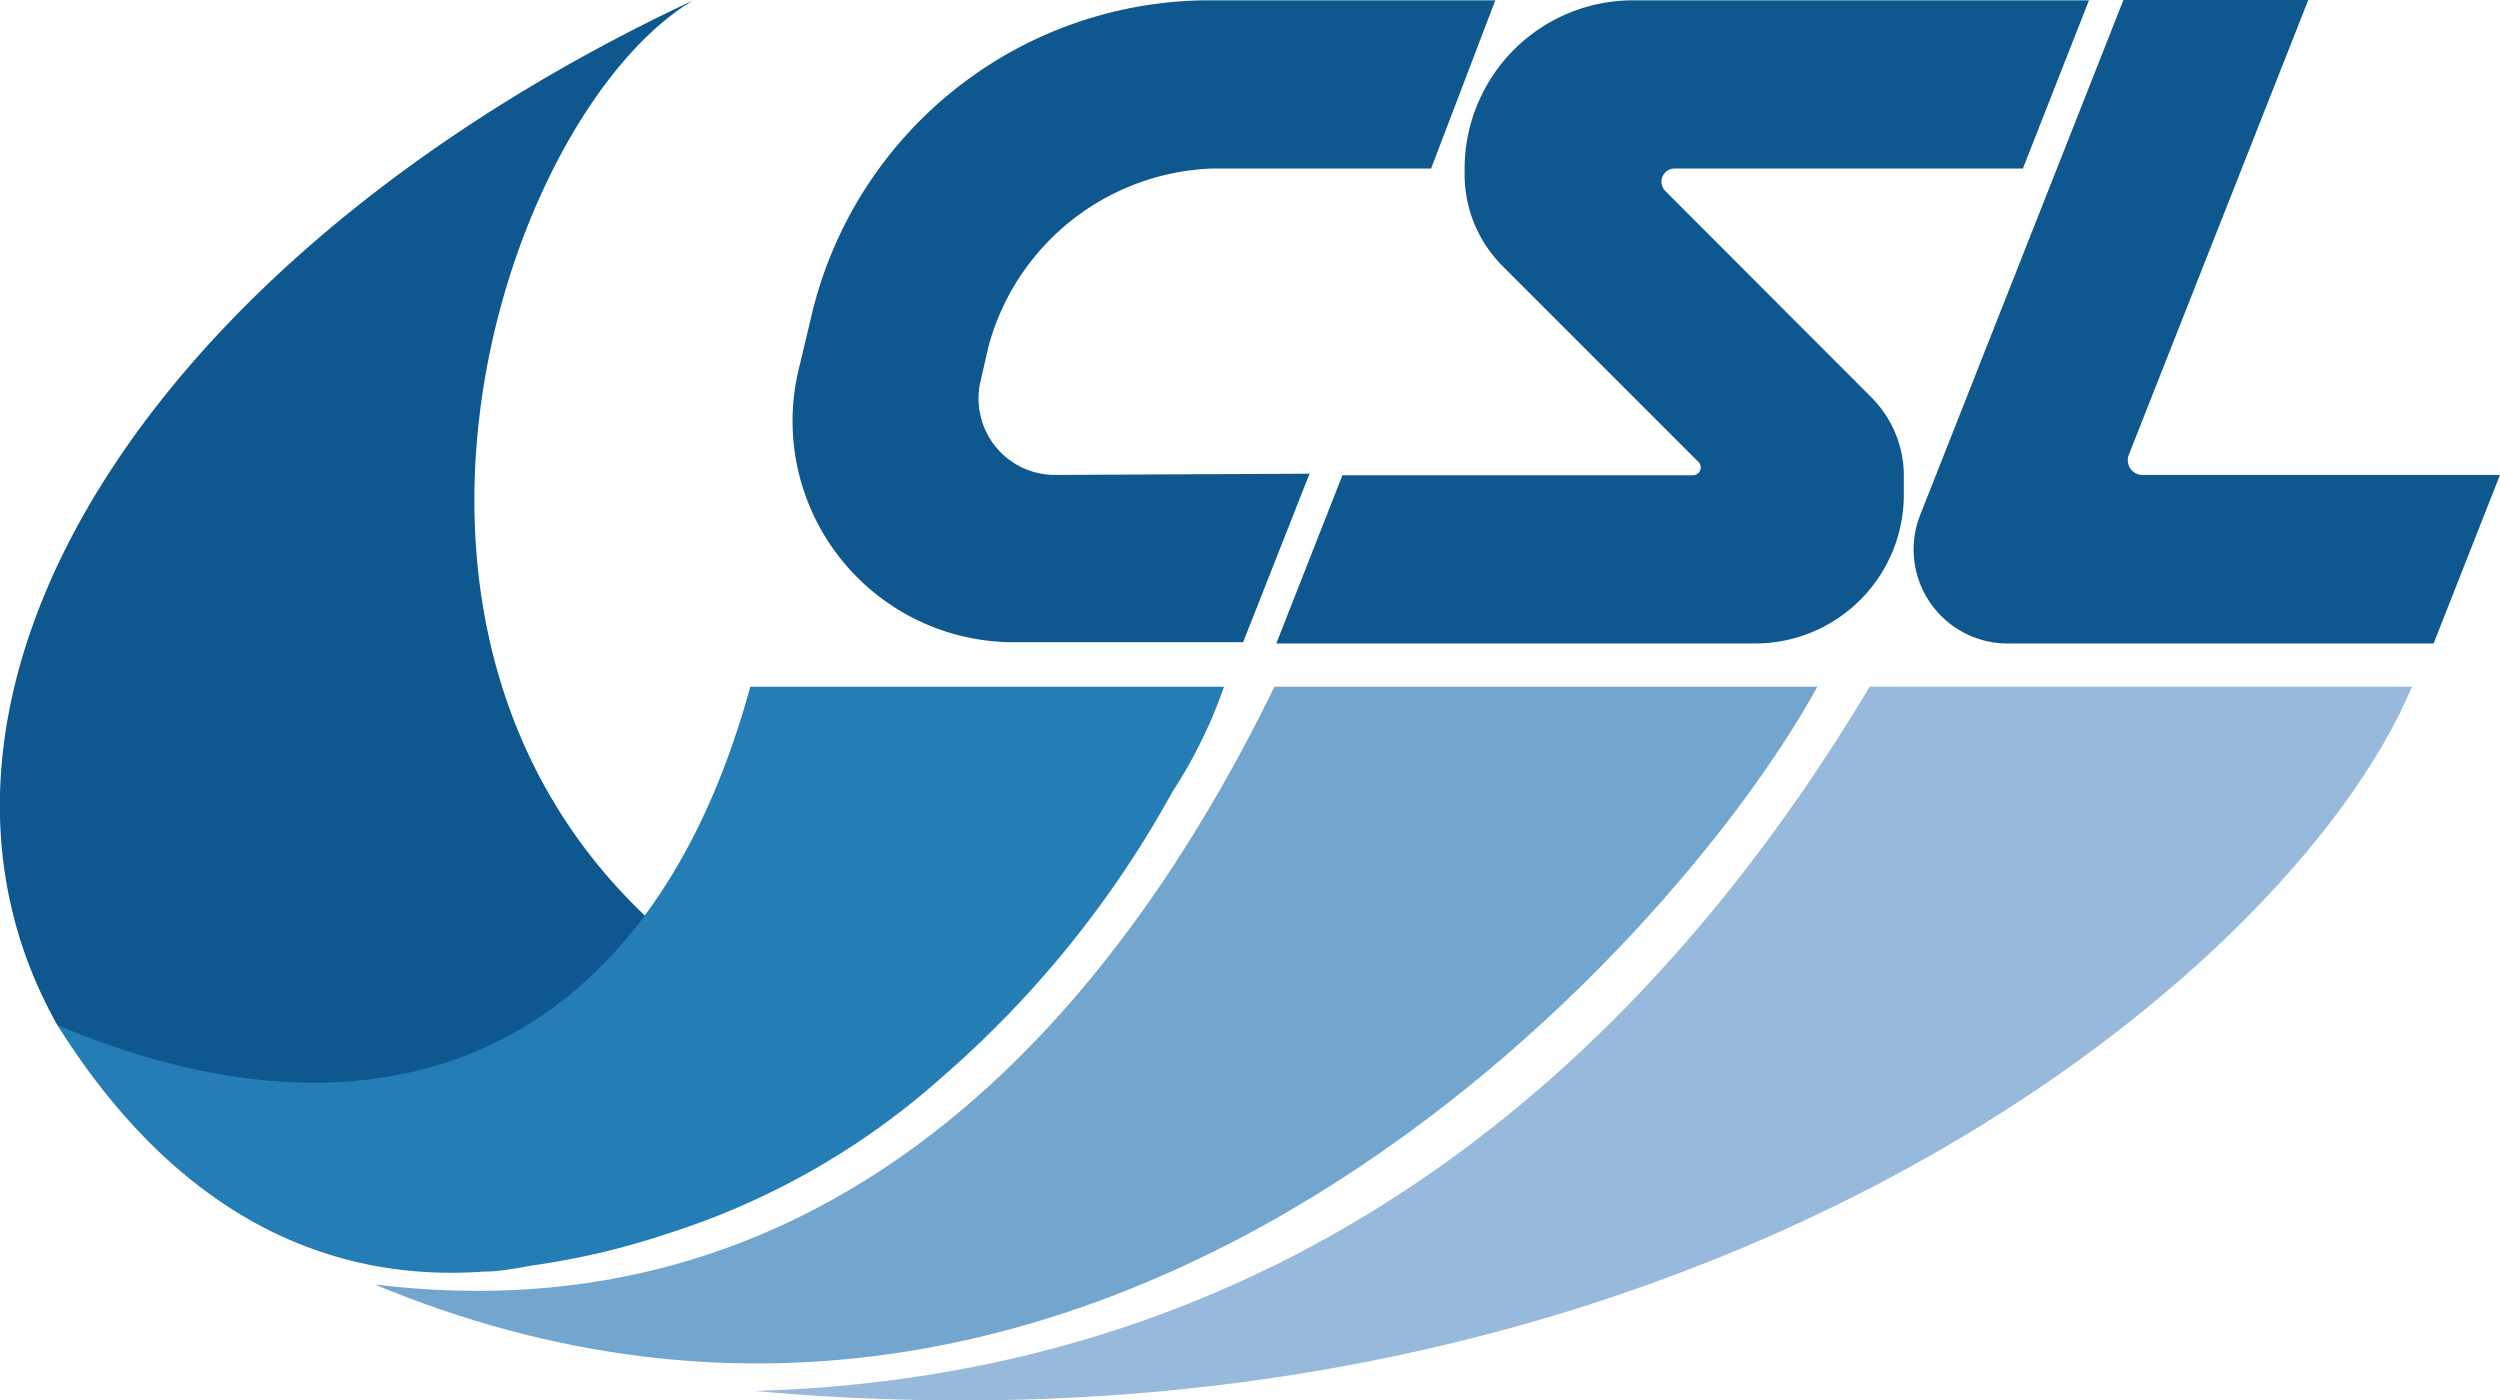
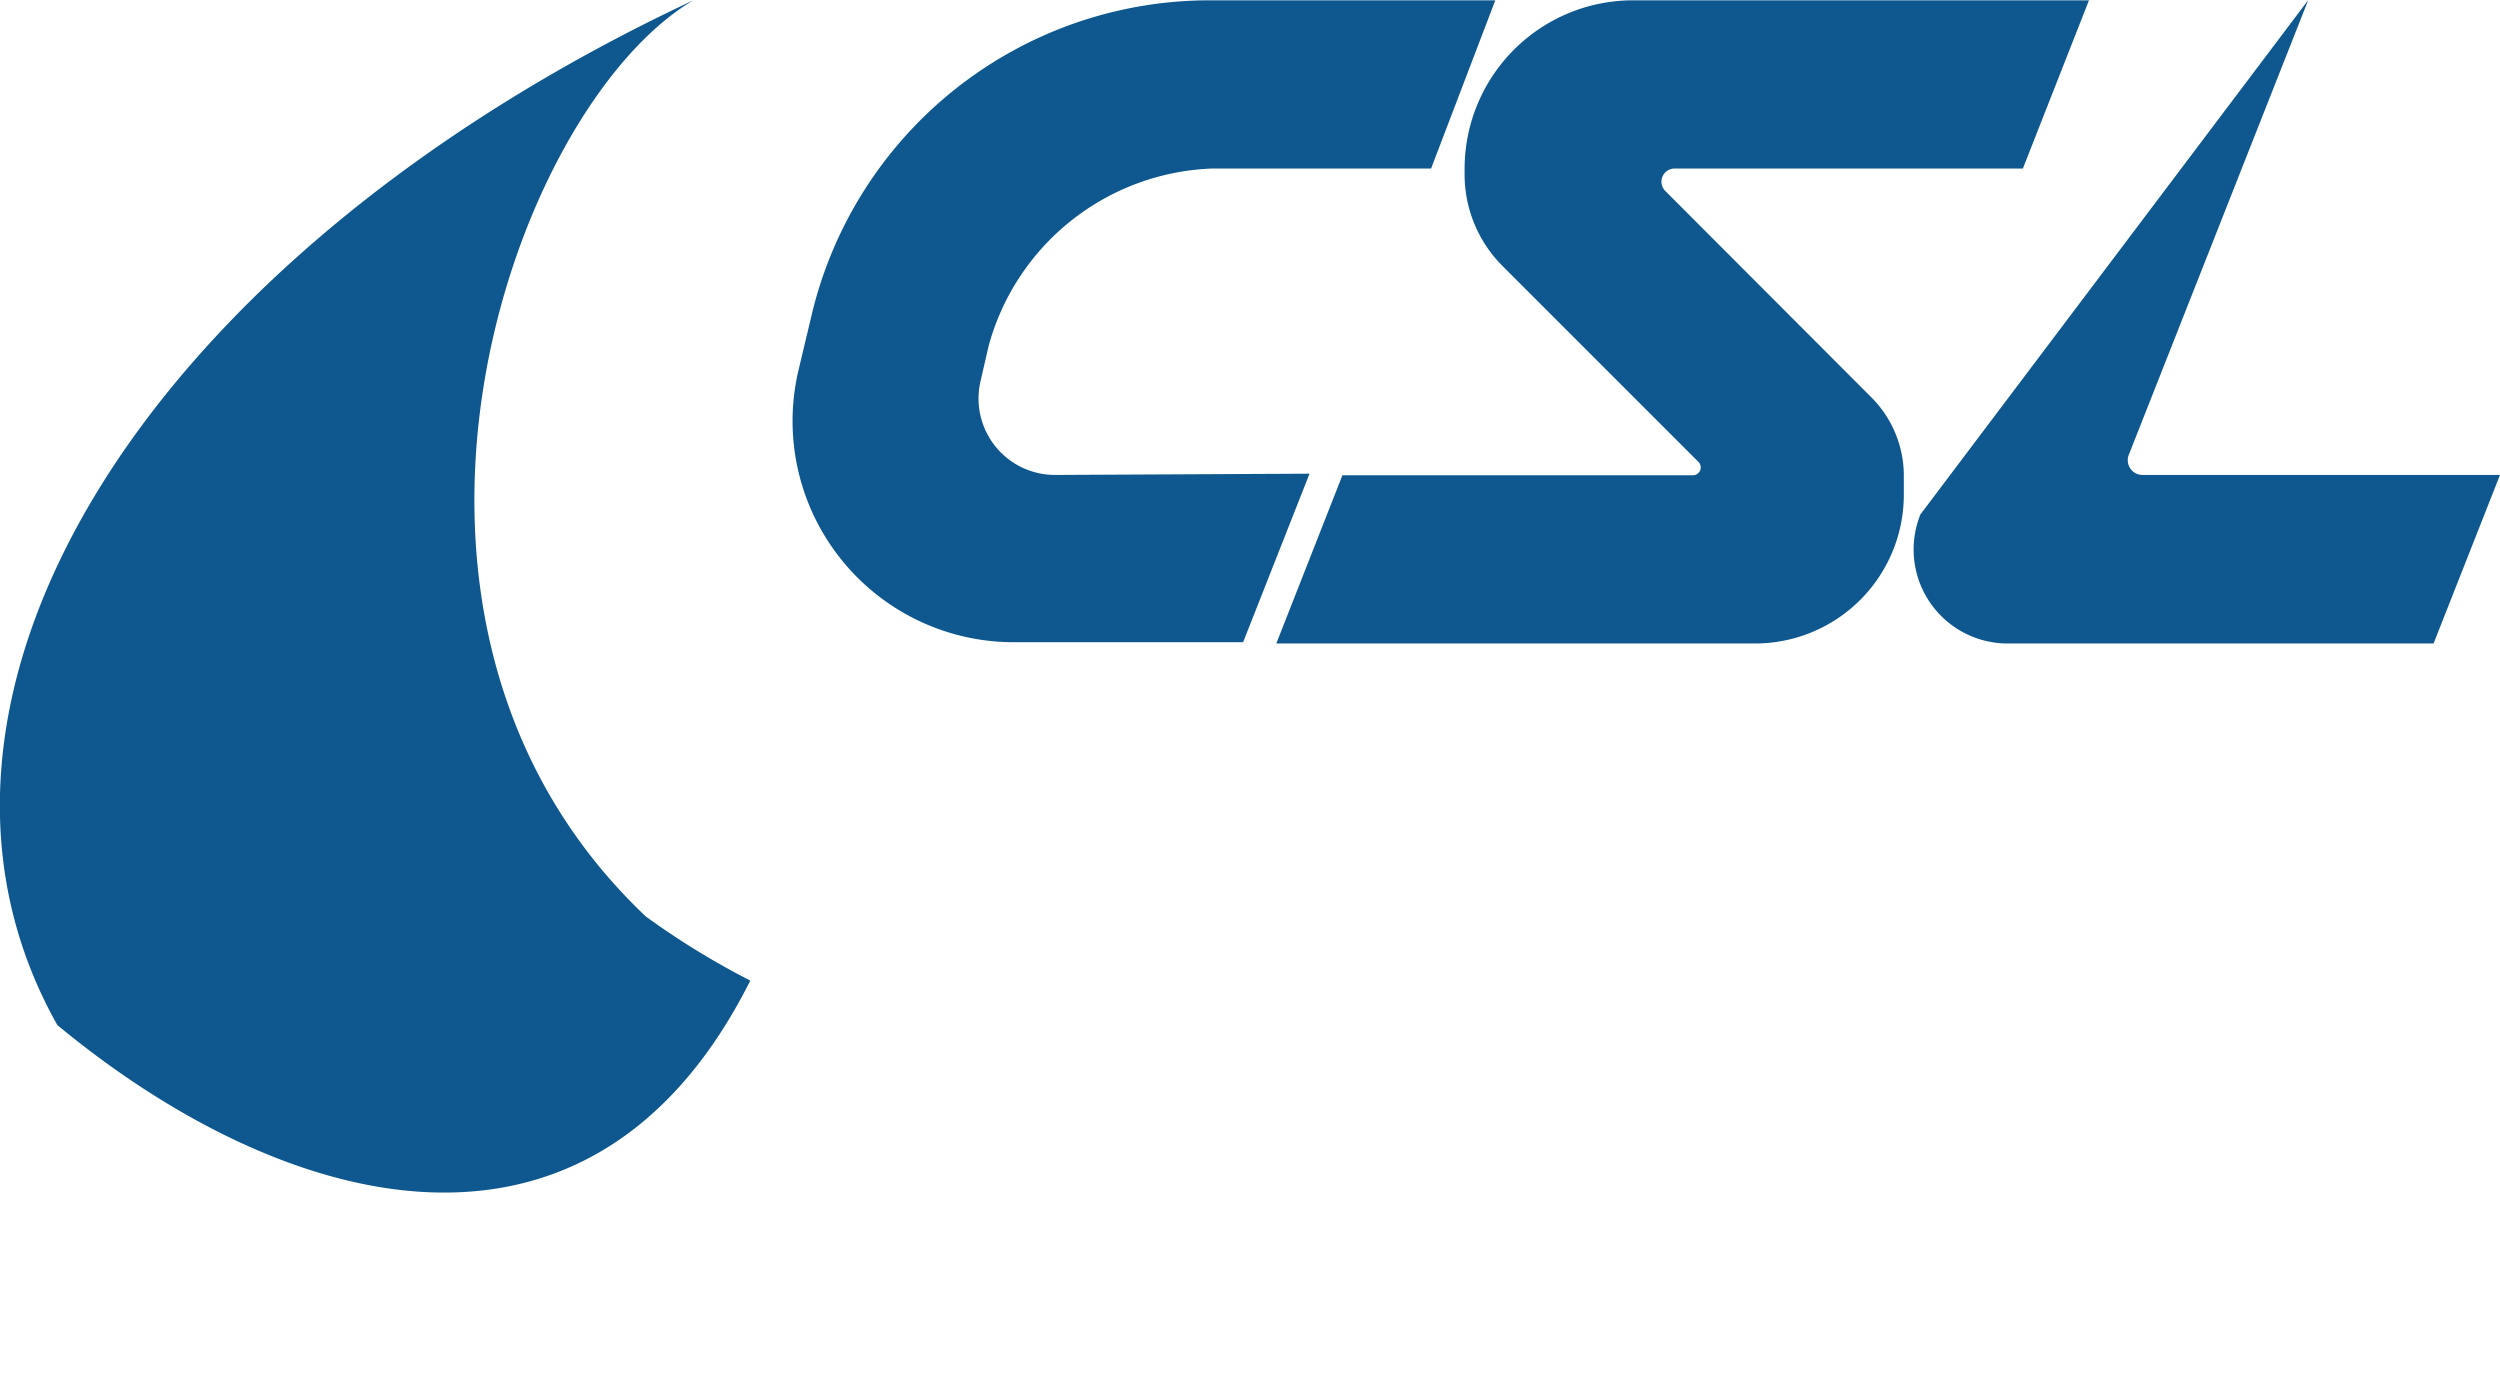
<svg xmlns="http://www.w3.org/2000/svg" width="79.8" height="44.7" viewBox="0 0 79.8 44.7">
  <defs>
    <style>.a{fill:#c4d1e9;}.b{fill:#0e588f;}.c{fill:#96b9dc;}.d{fill:#73a6cf;}.e{fill:#247eb5;}</style>
  </defs>
  <title>logo-CSL-45px-sans-baseline</title>
  <path class="a" d="M55,20.69" transform="translate(-0.32 -0.15)" />
  <path class="b" d="M34,15.31a2.44,2.44,0,0,1-2.38-3l.26-1.13A7.69,7.69,0,0,1,39,5.53h7L48.05.16H38.94A13.06,13.06,0,0,0,26.21,10.28L25.8,12a7.06,7.06,0,0,0,6.88,8.65H40l2.12-5.38Z" transform="translate(-0.32 -0.15)" />
-   <path class="b" d="M68.27,14.67,74,.15h-5.9L61.62,16.57a3,3,0,0,0,2.81,4.12H78l2.12-5.38H68.7A.47.47,0,0,1,68.27,14.67Z" transform="translate(-0.32 -0.15)" />
+   <path class="b" d="M68.27,14.67,74,.15L61.62,16.57a3,3,0,0,0,2.81,4.12H78l2.12-5.38H68.7A.47.47,0,0,1,68.27,14.67Z" transform="translate(-0.32 -0.15)" />
  <path class="b" d="M67,.16H52.44a5.38,5.38,0,0,0-5.37,5.37h0v.2a4.13,4.13,0,0,0,1.21,2.91l6.26,6.26a.25.25,0,0,1-.17.42H43.17l-2.11,5.37H56.35A4.75,4.75,0,0,0,61.09,16h0v-.63h0a3.54,3.54,0,0,0-1-2.5L53.48,6.25a.42.42,0,0,1,.3-.72H64.89Z" transform="translate(-0.32 -0.15)" />
  <path class="b" d="M22.45.16C5,8.34-3.75,22.38,2.15,32.87c7.15,5.92,17,8.78,22.12-1.42a24.83,24.83,0,0,1-3.34-2.05C10.93,19.92,16.61,3.62,22.45.16Z" transform="translate(-0.32 -0.15)" />
-   <path class="c" d="M60,22.07c-7.44,12.46-18.86,22-35.59,22.48,29.47,2.67,48.92-13,52.9-22.48Z" transform="translate(-0.32 -0.15)" />
-   <path class="d" d="M58.33,22.07H41C35.31,33.75,26.12,42.85,12.28,41.15,35.31,50.74,53.73,30.47,58.33,22.07Z" transform="translate(-0.32 -0.15)" />
-   <path class="e" d="M37.74,25.43a15.33,15.33,0,0,0,1.65-3.36H24.27C21,34,12.43,37.2,2.15,32.87,6,39,10.84,41.09,15.76,40.74h0c.41,0,.83-.07,1.24-.14h0l.33-.06a23.94,23.94,0,0,0,4.26-1h0a24.08,24.08,0,0,0,8.79-5h0A33.2,33.2,0,0,0,37.74,25.43Z" transform="translate(-0.32 -0.15)" />
</svg>